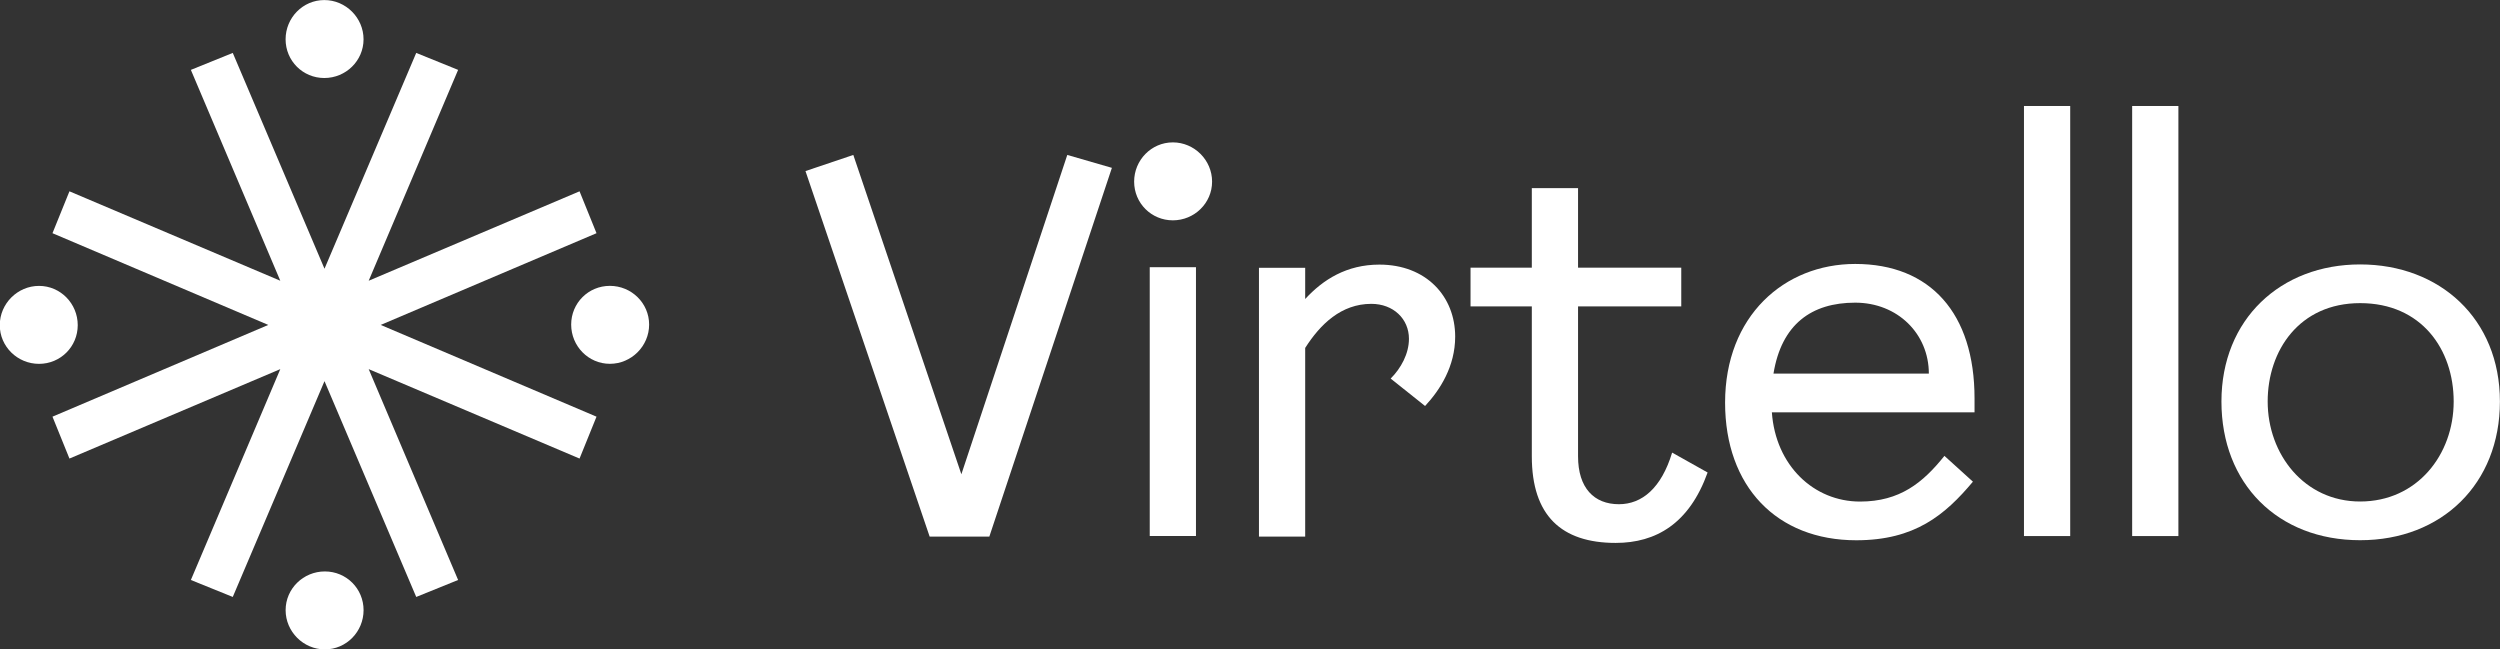
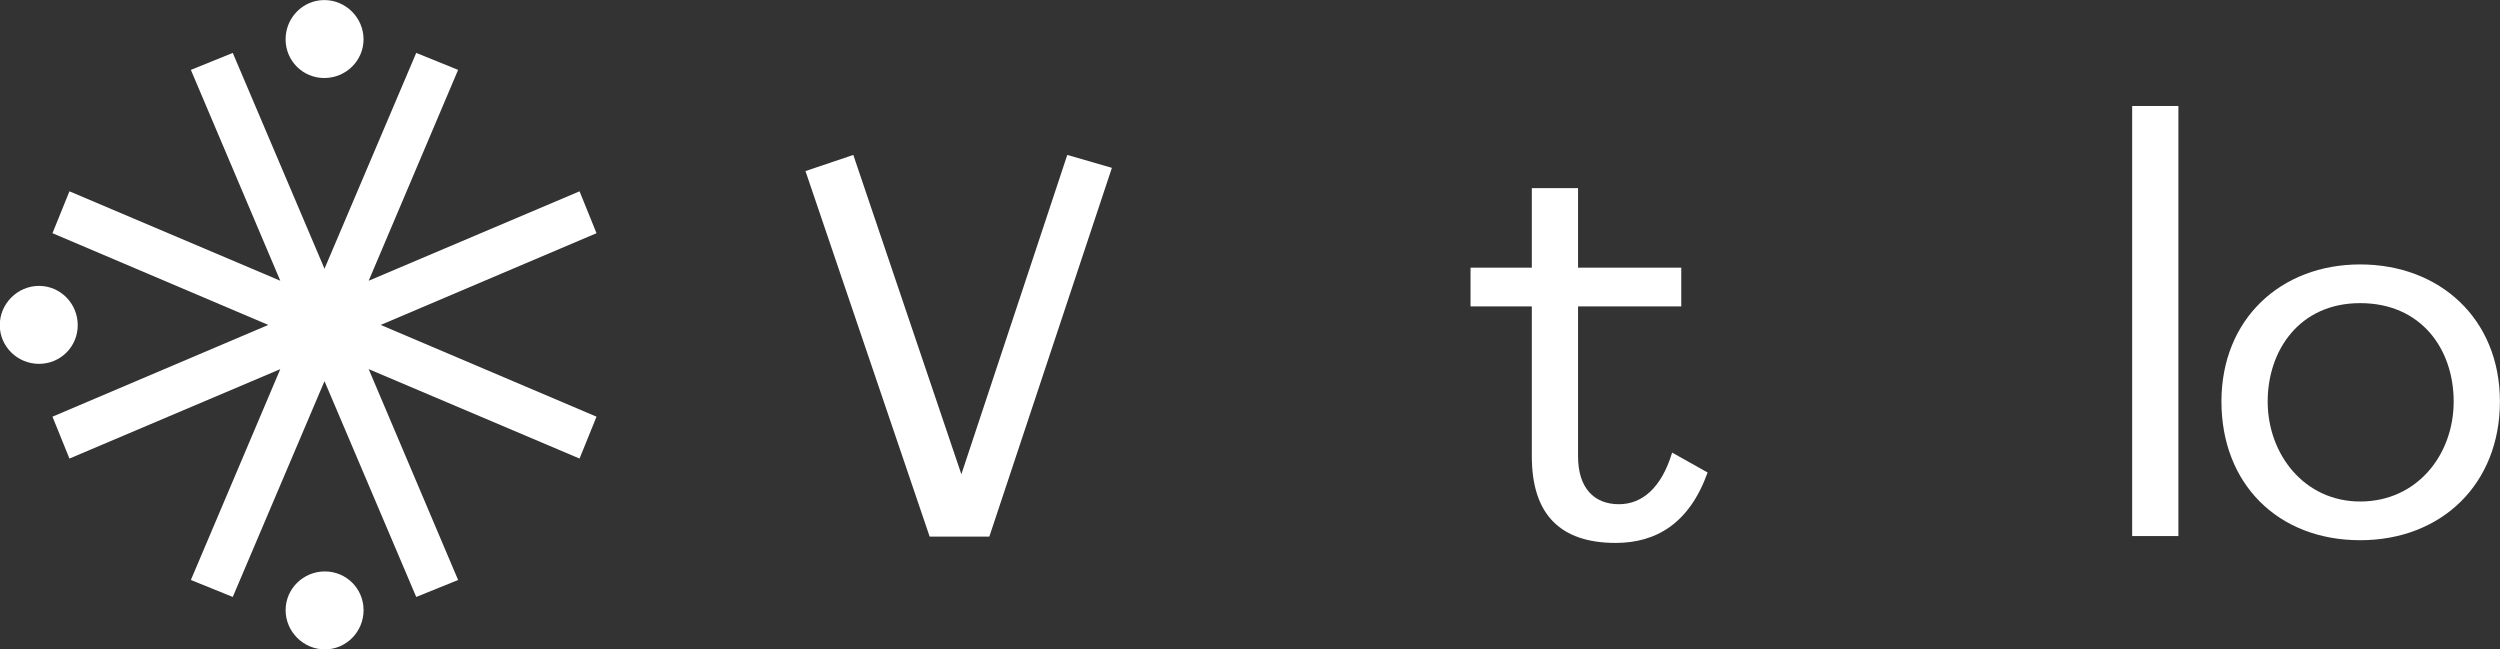
<svg xmlns="http://www.w3.org/2000/svg" width="89.73mm" height="23.304mm" version="1.1" viewBox="0 0 89.73 23.304">
  <rect x="0" y="0" width="89.73" height="23.304" fill="#333333" stroke="none" />
  <defs>
    <clipPath id="clipPath29-2">
      <path transform="translate(-252.42 -120.51)" d="M 0,419.528 H 595.276 V 0 H 0 Z" />
    </clipPath>
    <clipPath id="clipPath31-5">
      <path d="M 0,419.528 H 595.276 V 0 H 0 Z" />
    </clipPath>
    <clipPath id="clipPath33-1">
      <path transform="translate(-313.81 -103.46)" d="M 0,419.528 H 595.276 V 0 H 0 Z" />
    </clipPath>
    <clipPath id="clipPath35-1">
      <path transform="translate(-326.31 -91.49)" d="M 0,419.528 H 595.276 V 0 H 0 Z" />
    </clipPath>
    <clipPath id="clipPath37-5">
      <path transform="translate(-366.72 -99.908)" d="M 0,419.528 H 595.276 V 0 H 0 Z" />
    </clipPath>
    <clipPath id="clipPath39-7">
-       <path d="M 0,419.528 H 595.276 V 0 H 0 Z" />
-     </clipPath>
+       </clipPath>
    <clipPath id="clipPath41-1">
      <path d="M 0,419.528 H 595.276 V 0 H 0 Z" />
    </clipPath>
    <clipPath id="clipPath43-2">
      <path transform="translate(-410.6 -86.899)" d="M 0,419.528 H 595.276 V 0 H 0 Z" />
    </clipPath>
    <clipPath id="clipPath45-2">
      <path transform="translate(-203.46 -129.99)" d="M 0,419.528 H 595.276 V 0 H 0 Z" />
    </clipPath>
    <clipPath id="clipPath47">
      <path transform="translate(-203.52 -79.778)" d="M 0,419.528 H 595.276 V 0 H 0 Z" />
    </clipPath>
    <clipPath id="clipPath49-1">
      <path transform="translate(-178.39 -104.85)" d="M 0,419.528 H 595.276 V 0 H 0 Z" />
    </clipPath>
    <clipPath id="clipPath51-8">
      <path transform="translate(-232.53 -108.84)" d="M 0,419.528 H 595.276 V 0 H 0 Z" />
    </clipPath>
    <clipPath id="clipPath53-7">
      <path transform="translate(-231.15 -114.21)" d="M 0,419.528 H 595.276 V 0 H 0 Z" />
    </clipPath>
  </defs>
  <g transform="translate(-198.44 -245)" fill="#fff">
    <path transform="matrix(.353 0 0 -.353 227.35 251.14)" d="m0 0 4.864 1.64 10.987-32.468 10.769 32.468 4.536-1.312-12.462-37.497h-6.067z" clip-path="url(#clipPath29-2)" />
-     <path transform="matrix(.353 0 0 -.353 138.3 293.66)" d="m287.27 110.68h4.701v-27.33h-4.701zm2.35 12.69c2.187 0 3.99-1.804 3.99-3.99 0-2.187-1.803-3.936-3.99-3.936-2.186 0-3.936 1.749-3.936 3.936 0 2.186 1.75 3.99 3.936 3.99" clip-path="url(#clipPath31-5)" />
-     <path transform="matrix(.353 0 0 -.353 249.01 257.16)" d="m0 0c0 2.022-1.585 3.553-3.826 3.553-3.061 0-5.193-2.077-6.724-4.482v-19.186h-4.7v27.33h4.7v-3.17c1.805 1.967 4.21 3.498 7.544 3.498 4.755 0 7.707-3.225 7.707-7.325 0-3.006-1.53-5.411-3.061-7.051l-3.498 2.788c1.038 1.039 1.858 2.514 1.858 4.045" clip-path="url(#clipPath33-1)" />
    <path transform="matrix(.353 0 0 -.353 253.42 261.38)" d="m0 0v15.25h-6.231v3.935h6.231v8.09h4.701v-8.09h10.494v-3.935h-10.494v-15.25c0-3.225 1.639-4.865 4.154-4.865 2.351 0 4.318 1.64 5.412 5.248l3.607-2.023c-1.859-5.193-5.247-7.16-9.347-7.16-5.521 0-8.527 2.787-8.527 8.8" clip-path="url(#clipPath35-1)" />
-     <path transform="matrix(.353 0 0 -.353 267.67 258.41)" d="m0 0c0 4.045-3.171 7.215-7.489 7.215-4.427 0-7.488-2.186-8.308-7.215zm-20.717-2.952c0 8.801 6.013 14.103 13.228 14.103 7.653 0 12.135-5.029 12.135-13.666v-1.421h-20.607c0.382-5.411 4.264-9.073 8.965-9.073 4.044 0 6.395 1.913 8.581 4.646l2.897-2.624c-2.842-3.388-5.903-5.957-11.861-5.957-8.09 0-13.338 5.466-13.338 13.992" clip-path="url(#clipPath37-5)" />
    <path transform="matrix(.353 0 0 -.353 138.3 293.66)" d="m376.16 127.07h4.701v-43.728h-4.701z" clip-path="url(#clipPath39-7)" />
    <path transform="matrix(.353 0 0 -.353 138.3 293.66)" d="m387.16 127.07h4.701v-43.728h-4.701z" clip-path="url(#clipPath41-1)" />
    <path transform="matrix(.353 0 0 -.353 283.15 263)" d="m0 0c5.794 0 9.511 4.756 9.511 10.167 0 5.302-3.28 10.003-9.511 10.003-6.177 0-9.401-4.81-9.401-10.003 0-5.357 3.717-10.167 9.401-10.167m-14.102 10.167c0 8.363 6.012 13.938 14.102 13.938s14.212-5.52 14.212-13.938c0-8.363-5.903-14.102-14.212-14.102-8.363 0-14.102 5.739-14.102 14.102" clip-path="url(#clipPath43-2)" />
    <path transform="matrix(.353 0 0 -.353 210.08 247.8)" d="m0 0c2.187 0 3.99 1.749 3.99 3.936 0 2.186-1.803 3.99-3.99 3.99-2.186 0-3.936-1.804-3.936-3.99 0-2.187 1.75-3.936 3.936-3.936" clip-path="url(#clipPath45-2)" />
    <path transform="matrix(.353 0 0 -.353 210.1 265.51)" d="m0 0c-2.187 0-3.99-1.749-3.99-3.936 0-2.186 1.803-3.99 3.99-3.99 2.186 0 3.936 1.804 3.936 3.99 0 2.187-1.75 3.936-3.936 3.936" clip-path="url(#clipPath47)" />
    <path transform="matrix(.353 0 0 -.353 201.23 256.67)" d="m0 0c0 2.187-1.749 3.99-3.936 3.99-2.186 0-3.99-1.803-3.99-3.99 0-2.186 1.804-3.936 3.99-3.936 2.187 0 3.936 1.75 3.936 3.936" clip-path="url(#clipPath49-1)" />
-     <path transform="matrix(.353 0 0 -.353 220.33 255.26)" d="m0 0c-2.187 0-3.936-1.75-3.936-3.936 0-2.187 1.749-3.99 3.936-3.99 2.186 0 3.99 1.803 3.99 3.99 0 2.186-1.804 3.936-3.99 3.936" clip-path="url(#clipPath51-8)" />
    <path transform="matrix(.353 0 0 -.353 219.85 253.37)" d="m0 0-1.725 4.259-21.44-9.093 9.093 21.44-4.259 1.725-9.327-21.943-9.327 21.943-4.26-1.725 9.093-21.44-21.439 9.093-1.725-4.259 21.943-9.327-21.943-9.328 1.725-4.259 21.439 9.093-9.093-21.439 4.26-1.725 9.327 21.943 9.327-21.943 4.259 1.725-9.093 21.439 21.44-9.093 1.725 4.259-21.943 9.328z" clip-path="url(#clipPath53-7)" />
  </g>
</svg>